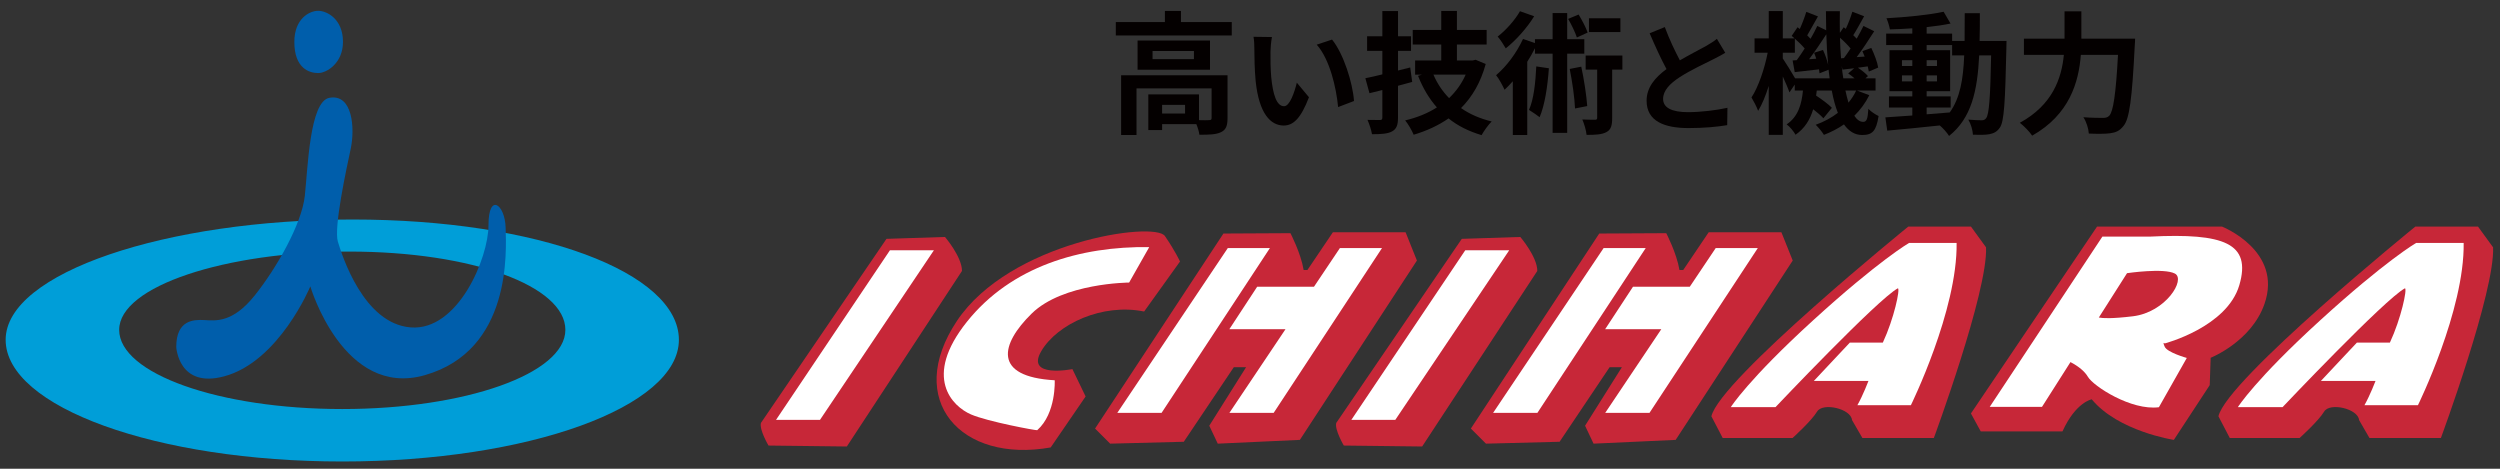
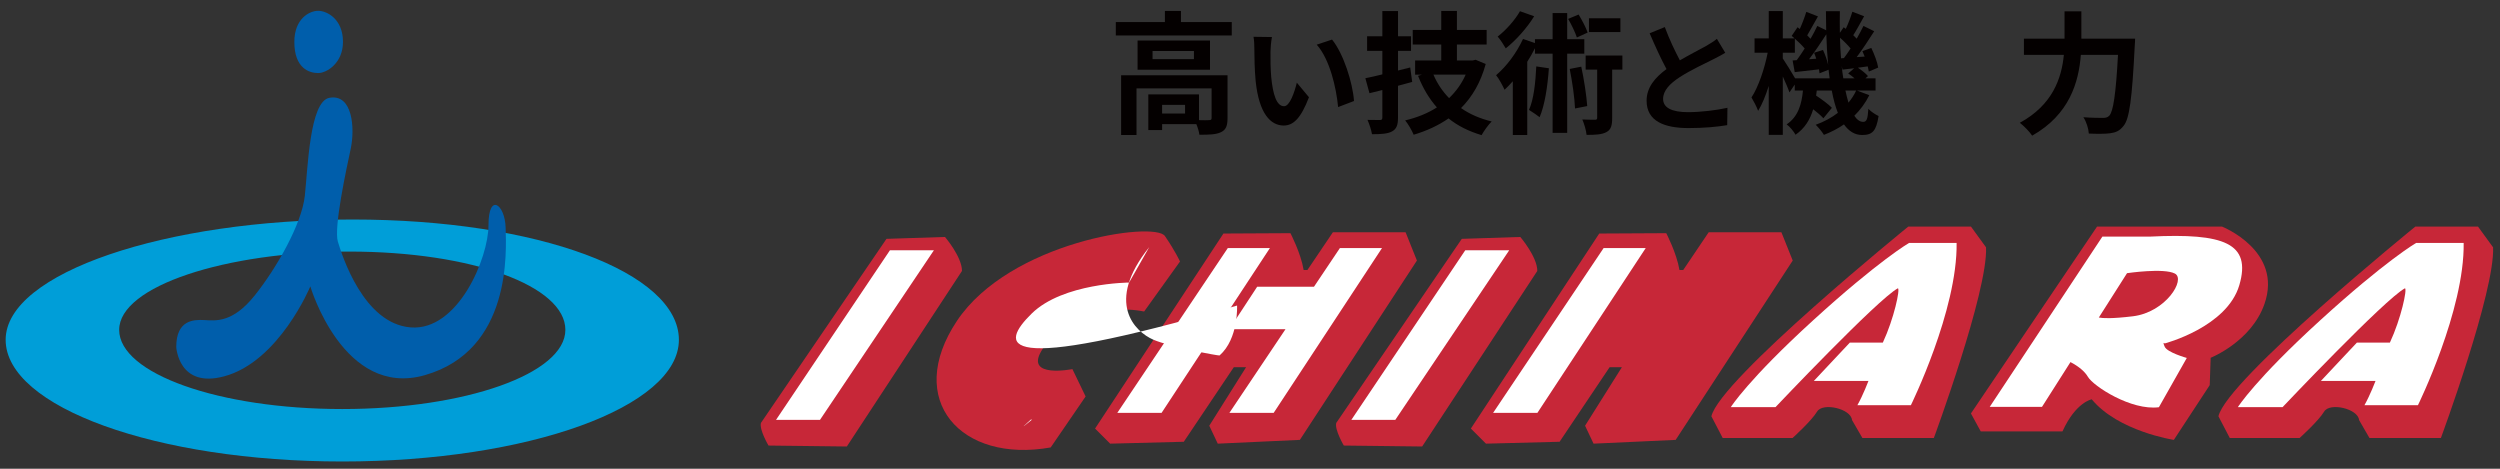
<svg xmlns="http://www.w3.org/2000/svg" viewBox="0 0 800 150">
  <rect x="0" y="0" width="800" height="150" fill="#333333" stroke="none" />
  <g>
    <path fill="#C72738" d="M283.671,76.431l18.725-0.604c0,0,5.438,6.343,5.438,10.875l-36.847,56.176l-25.068-0.303   c0,0-3.02-5.135-2.416-7.248L283.671,76.431z" />
    <path fill="#C72738" d="M366.123,99.687l11.478-16.007c0,0-1.51-3.321-4.831-8.155c-3.324-4.832-49.648,1.812-66.561,27.182   c-16.915,25.37,1.323,45.607,30.015,40.472l11.175-16.308l-4.228-8.761c0,0-15.104,3.021-9.966-5.737   C338.337,103.612,352.834,96.968,366.123,99.687z" />
    <path fill="#C72738" d="M391.495,74.733l21.445-0.114c0,0,3.321,6.343,4.228,11.779h1.207l8.155-12.081h23.257l3.625,9.059   l-37.453,57.386l-26.275,1.208l-2.718-5.738l11.78-18.727h-3.927l-16.009,23.861l-23.557,0.604l-4.833-4.832L391.495,74.733z" />
    <path fill="#C72738" d="M551.266,140.16h22.353c0,0,6.04-5.438,7.852-8.458s10.873-0.906,11.175,2.718l3.322,5.74h22.861   c0,0,17.309-46.814,16.706-61.01l-4.834-6.646h-20.048c0,0-60.292,48.928-63.009,60.708L551.266,140.16z" />
    <path fill="#C72738" d="M630.7,132.307l40.358-59.802h39.98c0,0,19.556,7.727,13.592,24.766   c-4.229,12.081-17.216,17.216-17.216,17.216l-0.302,8.759l-11.477,17.518c0,0-17.82-2.718-26.276-12.986   c0,0-5.135,0.905-9.365,10.269h-26.159L630.7,132.307z" />
    <g>
      <polygon fill="#FFFFFF" points="248.324,134.363 262.392,134.363 298.842,80.095 284.775,80.095   " />
      <path fill="#C72738" d="M467.772,76.431l18.726-0.604c0,0,5.437,6.343,5.437,10.875l-36.848,56.176l-25.067-0.303    c0,0-3.022-5.135-2.416-7.248L467.772,76.431z" />
      <polygon fill="#FFFFFF" points="432.427,134.363 446.494,134.363 482.943,80.095 468.875,80.095   " />
      <path fill="#FFFFFF" d="M330.253,134.26c0,0-0.14,0.01-0.389,0.022C324.56,138.986,330.253,134.26,330.253,134.26z" />
-       <path fill="#FFFFFF" d="M330.149,100.329c10.015-9.81,31.17-9.911,31.17-9.911l6.438-11.345    c-21.972-0.307-44.148,6.132-58.355,23.914c-14.204,17.782-4.597,27.083,1.33,29.638c5.338,2.302,21.003,5.195,21.175,5.039    c6.133-5.416,5.601-15.975,5.601-15.975C317.58,120.565,320.134,110.141,330.149,100.329z" />
+       <path fill="#FFFFFF" d="M330.149,100.329c10.015-9.81,31.17-9.911,31.17-9.911l6.438-11.345    c-14.204,17.782-4.597,27.083,1.33,29.638c5.338,2.302,21.003,5.195,21.175,5.039    c6.133-5.416,5.601-15.975,5.601-15.975C317.58,120.565,320.134,110.141,330.149,100.329z" />
      <polygon fill="#FFFFFF" points="392.898,79.379 357.539,132.114 371.709,132.114 406.371,79.379   " />
      <polygon fill="#FFFFFF" points="420.479,91.745 402.301,91.745 393.392,105.337 411.364,105.337 393.409,132.114 407.58,132.114     442.244,79.379 428.771,79.379   " />
      <path fill="#C72738" d="M511.755,74.733l21.443-0.114c0,0,3.322,6.343,4.228,11.779h1.209l8.154-12.081h23.257l3.625,9.059    l-37.451,57.386l-26.279,1.208l-2.717-5.738l11.78-18.727h-3.926l-16.009,23.861l-23.558,0.604l-4.833-4.832L511.755,74.733z" />
      <polygon fill="#FFFFFF" points="513.16,79.379 477.798,132.114 491.969,132.114 526.632,79.379   " />
-       <polygon fill="#FFFFFF" points="540.738,91.745 522.563,91.745 513.651,105.337 531.623,105.337 513.67,132.114 527.84,132.114     562.502,79.379 549.03,79.379   " />
      <path fill="#FFFFFF" d="M610.886,77.744c0,0-9.811,5.724-30.659,24.732c-20.849,19.008-26.366,27.797-26.366,27.797h14.307    c0,0,32.703-34.542,39.143-38.016c0.817,0.102-1.228,9.708-4.803,17.373h-10.562l-11.515,12.263h17.477    c0,0-1.702,4.496-3.542,7.769h17.117c0,0,14.937-30.354,14.632-51.918H610.886z" />
      <path fill="#C72738" d="M713.528,140.16h22.35c0,0,6.041-5.438,7.854-8.458c1.813-3.021,10.871-0.906,11.174,2.718l3.323,5.74    h22.859c0,0,17.31-46.814,16.704-61.01l-4.831-6.646h-20.047c0,0-60.292,48.928-63.011,60.708L713.528,140.16z" />
      <path fill="#FFFFFF" d="M773.147,77.744c0,0-9.811,5.724-30.659,24.732c-20.849,19.008-26.366,27.797-26.366,27.797h14.308    c0,0,32.703-34.542,39.141-38.016c0.818,0.102-1.226,9.708-4.803,17.373h-10.562l-11.513,12.263h17.476    c0,0-1.702,4.496-3.541,7.769h17.114c0,0,14.939-30.354,14.631-51.918H773.147z" />
      <path fill="#FFFFFF" d="M688.096,75.71h-15.33l-36.052,54.487h16.725l9.114-14.33c1.243,0.641,4.218,2.353,5.574,4.705    c1.74,3.015,13.912,10.898,22.723,9.739l8.926-15.769c0,0-6.26-1.739-7.071-3.595c-0.812-1.854,0-1.041,0-1.041    s19.939-5.217,23.881-18.664C720.527,77.795,711.658,74.553,688.096,75.71z M682.502,101.212c-6.77,0.819-9.67,0.636-10.88,0.397    l9.027-14.193c0.048-0.007,11.715-1.734,15.301,0.116C699.544,89.388,693.053,99.938,682.502,101.212z" />
    </g>
  </g>
  <g>
    <path fill="#009ED8" d="M112.815,70.243c-59.491,0-111.006,16.994-111.006,38.499s48.228,38.938,107.719,38.938   c59.49,0,107.718-17.433,107.718-38.938S172.306,70.243,112.815,70.243z M109.528,130.892c-39.429,0-71.393-11.344-71.393-25.337   c0-13.994,34.143-25.053,73.571-25.053c39.429,0,69.214,11.059,69.214,25.053C180.92,119.548,148.957,130.892,109.528,130.892z" />
    <path fill="#005EAB" d="M109.753,13.419c0,6.734-5.16,9.959-7.943,9.959c-2.783,0-7.62-1.451-7.62-9.959   c0-7.459,4.837-9.96,7.62-9.96C104.593,3.459,109.753,6.041,109.753,13.419z" />
    <path fill="#005EAB" d="M56.401,111.042c0-8.621,5.485-8.816,9.012-8.621c3.526,0.196,9.012,0.98,16.065-7.837   c7.053-8.815,15.085-22.92,16.065-31.933c0.979-9.012,1.567-30.171,7.836-31.346c7.492-1.405,8.229,9.795,6.857,16.261   c-1.373,6.465-5.487,25.273-4.115,29.777c1.372,4.506,8.229,26.253,23.314,27.428c15.085,1.178,24.88-22.137,24.88-32.717   c0-10.58,5.29-6.661,5.486,0.785c0.195,7.444,2.035,39.244-25.861,47.213c-26.057,7.446-36.636-28.406-36.636-28.406   s-9.991,24.097-27.624,28.798C57.085,124.336,56.401,111.042,56.401,111.042z" />
  </g>
  <g>
    <path fill="#040000" d="M394.166,7.069v4.29h-37.109v-4.29h15.71V3.503h5.137v3.566H394.166z M392.807,37.851   c0,2.335-0.467,3.695-2.124,4.459c-1.57,0.764-3.821,0.806-6.878,0.806c-0.127-0.975-0.509-2.292-0.977-3.395h-10.954v1.91h-4.415   V30.209h16.219v8.238c1.443,0.042,2.76,0.042,3.227,0c0.637-0.043,0.806-0.17,0.806-0.681v-9.468H363.68V43.2h-4.925V24.095h34.052   V37.851z M387.202,12.971v9.341H364.02v-9.341H387.202z M382.064,16.325h-13.247v2.59h13.247V16.325z M379.22,33.563h-7.346v2.76   h7.346V33.563z" />
    <path fill="#040000" d="M406.558,16.511c-0.038,2.486,0,5.399,0.233,8.157c0.544,5.556,1.71,9.324,4.118,9.324   c1.825,0,3.341-4.506,4.078-7.535l3.885,4.662c-2.563,6.681-4.972,9.05-8.079,9.05c-4.196,0-7.887-3.807-8.974-14.141   c-0.351-3.534-0.428-8.002-0.428-10.372c0-1.088-0.039-2.718-0.271-3.883l5.904,0.077   C406.752,13.208,406.558,15.462,406.558,16.511z M433.285,32.32l-5.089,1.943c-0.584-6.177-2.642-15.228-6.838-19.967l4.895-1.633   C429.904,17.133,432.856,26.416,433.285,32.32z" />
    <path fill="#040000" d="M451.904,26.217c-1.485,0.424-3.014,0.849-4.543,1.232v10.147c0,2.463-0.468,3.652-1.909,4.459   c-1.401,0.764-3.44,0.89-6.412,0.89c-0.213-1.272-0.85-3.269-1.442-4.583c1.654,0.042,3.396,0.042,3.947,0.042   c0.637,0,0.806-0.211,0.806-0.849v-8.748l-4.117,1.019l-1.317-4.797c1.572-0.296,3.398-0.723,5.435-1.232v-7.515h-4.881v-4.669   h4.881V3.545h5.011v8.068h4.161v4.669h-4.161v6.285l3.907-0.977L451.904,26.217z M475.428,20.486   c-1.614,5.901-4.331,10.53-7.898,14.095c2.76,1.954,6.029,3.354,9.808,4.29c-1.062,1.019-2.504,3.056-3.226,4.373   c-4.118-1.231-7.643-2.973-10.573-5.35c-3.312,2.292-7.046,3.992-11.166,5.222c-0.552-1.358-1.784-3.48-2.718-4.584   c3.737-0.892,7.176-2.25,10.147-4.161c-2.504-2.845-4.501-6.199-6.028-10.105l1.273-0.383h-2.209v-4.543h8.365v-5.095h-9.129V9.574   h9.129V3.503h5.01v6.071h9.512v4.671h-9.512v5.095h5.096l0.891-0.213L475.428,20.486z M458.698,23.882   c1.189,2.803,2.888,5.35,5.01,7.515c2.208-2.123,4.034-4.627,5.307-7.515H458.698z" />
    <path fill="#040000" d="M501.504,17.174v25.347h-4.671V17.174h-5.647v-1.741c-0.721,1.445-1.571,2.93-2.463,4.331V43.2h-4.628   V26.006c-0.892,0.976-1.74,1.911-2.633,2.717c-0.466-1.061-1.825-3.609-2.717-4.67c3.354-2.802,6.624-7.218,8.619-11.59   l3.821,1.317v-1.232h5.647V4.182h4.671v8.365h5.477v4.627H501.504z M490.932,5.201c-2.25,3.694-5.816,7.685-9.088,10.275   c-0.593-1.062-1.825-2.929-2.59-3.778c2.718-2.081,5.648-5.435,7.133-8.11L490.932,5.201z M495.644,21.845   c-0.425,5.903-1.315,11.803-2.972,15.666c-0.723-0.594-2.463-1.782-3.396-2.335c1.528-3.395,2.081-8.703,2.335-13.925   L495.644,21.845z M504.604,11.994c-0.51-1.572-1.698-4.076-2.803-5.944l3.354-1.401c1.103,1.826,2.377,4.205,2.886,5.774   L504.604,11.994z M506.004,21.336c0.893,4.076,1.656,9.171,1.91,12.61l-3.906,0.764c-0.128-3.397-0.892-8.619-1.698-12.651   L506.004,21.336z M519.165,22.27h-3.269v15.455c0,2.377-0.34,3.737-1.826,4.542c-1.486,0.808-3.566,0.893-6.368,0.893   c-0.128-1.401-0.722-3.438-1.359-4.925c1.741,0.085,3.525,0.085,4.033,0.085c0.553,0,0.723-0.127,0.723-0.679V22.27h-3.693v-4.501   h11.76V22.27z M518.529,10.253h-10.063V5.839h10.063V10.253z" />
    <path fill="#040000" d="M552.082,16.899c-1.166,0.699-2.408,1.358-3.808,2.059c-2.408,1.203-7.226,3.457-10.722,5.709   c-3.224,2.099-5.359,4.313-5.359,6.994c0,2.758,2.68,4.234,8.002,4.234c3.961,0,9.166-0.622,12.586-1.398l-0.078,5.554   c-3.263,0.543-7.342,0.934-12.353,0.934c-7.653,0-13.44-2.137-13.44-8.742c0-4.273,2.68-7.419,6.37-10.137   c-1.786-3.302-3.651-7.382-5.399-11.46l4.855-1.981c1.477,4,3.263,7.692,4.816,10.644c3.146-1.826,6.487-3.535,8.313-4.544   c1.437-0.854,2.563-1.515,3.535-2.332L552.082,16.899z" />
    <path fill="#040000" d="M598.177,30.464c-1.229,2.463-2.845,4.671-4.798,6.581c0.851,1.274,1.783,1.953,2.846,1.953   c1.062,0,1.443-0.806,1.655-4.161c0.935,0.977,2.294,1.826,3.269,2.294c-0.764,4.797-1.951,6.07-5.264,6.07   c-2.378,0-4.289-1.229-5.816-3.395c-1.953,1.358-4.118,2.461-6.411,3.354c-0.552-0.934-1.785-2.42-2.633-3.228   c2.675-0.976,5.053-2.251,7.091-3.82c-0.808-2.039-1.444-4.416-1.953-7.134h-4.797c-0.044,0.553-0.129,1.106-0.213,1.615   c1.867,1.23,3.947,2.76,5.052,3.905l-2.717,3.354c-0.723-0.806-1.953-1.868-3.27-2.887c-0.978,3.228-2.632,6.073-5.647,8.151   c-0.552-1.019-1.825-2.59-2.845-3.311c3.736-2.505,4.798-6.538,5.222-10.828h-2.632v-1.911l-1.697,2.505   c-0.424-1.274-1.275-3.226-2.124-5.096v18.683h-4.5V27.493c-0.977,3.099-2.123,5.944-3.396,7.981   c-0.468-1.316-1.443-3.142-2.124-4.287c2.208-3.354,4.205-9.257,5.181-14.309h-4.203v-4.586h4.543V3.545h4.5v8.747h3.779   c-0.298-0.298-0.638-0.553-0.934-0.807l1.868-2.76l0.722,0.553c0.807-1.785,1.613-3.907,2.08-5.479l3.736,1.443   c-1.189,2.039-2.42,4.375-3.439,6.072c0.382,0.383,0.766,0.764,1.062,1.103c0.85-1.442,1.57-2.844,2.166-4.118l2.845,1.401   c-0.043-1.996-0.086-4.033-0.086-6.113h4.459c-0.043,2.377-0.043,4.669,0,6.919l1.231-1.783l0.678,0.509   c0.81-1.741,1.615-3.863,2.081-5.476l3.779,1.443c-1.189,2.122-2.419,4.416-3.482,6.072c0.383,0.381,0.766,0.764,1.105,1.104   c0.806-1.401,1.569-2.845,2.165-4.077l3.438,1.698c-1.698,2.674-3.736,5.774-5.604,8.279l2.547-0.17   c-0.212-0.594-0.467-1.188-0.722-1.741l2.845-1.019c0.977,1.996,1.952,4.629,2.208,6.283l-3.015,1.275   c-0.086-0.468-0.169-1.062-0.34-1.656l-3.142,0.424c1.229,0.808,2.547,1.868,3.227,2.675l-0.806,0.722h3.227v3.905h-5.944   L598.177,30.464z M585.483,25.072c-0.085-0.892-0.213-1.826-0.341-2.759l-2.887,1.145c-0.043-0.381-0.085-0.806-0.17-1.273   c-2.76,0.298-5.393,0.637-7.771,0.892l-0.68-3.737l1.317-0.084c0.807-1.104,1.698-2.377,2.548-3.737   c-0.808-0.976-1.997-2.166-3.144-3.141v4.501h-3.863v1.824c0.892,1.316,2.93,4.586,3.95,6.37H585.483z M583.359,15.985   c0.68,1.443,1.315,3.27,1.656,4.756c-0.298-3.099-0.51-6.369-0.595-9.766c-1.697,2.631-3.694,5.604-5.521,7.981l2.294-0.169   c-0.212-0.679-0.424-1.315-0.68-1.909L583.359,15.985z M590.068,18.576c0.68-0.892,1.402-1.953,2.122-3.058   c-0.891-1.104-2.165-2.377-3.396-3.439c0.043,2.293,0.17,4.459,0.34,6.581L590.068,18.576z M593.465,25.072   c-0.637-0.552-1.359-1.105-2.038-1.571l1.91-1.656c-1.315,0.128-2.547,0.298-3.735,0.425l-0.256-1.188   c0.128,1.401,0.298,2.716,0.51,3.991H593.465z M590.535,28.977c0.297,1.401,0.637,2.719,0.977,3.865   c0.976-1.19,1.825-2.464,2.463-3.865H590.535z" />
-     <path fill="#040000" d="M642.087,13.098c0,0-0.042,1.656-0.042,2.25c-0.382,17.366-0.722,23.523-2.081,25.476   c-0.977,1.401-1.953,1.826-3.354,2.121c-1.274,0.255-3.228,0.214-5.265,0.17c-0.085-1.4-0.638-3.439-1.486-4.839   c1.868,0.17,3.481,0.212,4.289,0.212c0.636,0,1.06-0.17,1.442-0.723c0.893-1.145,1.316-6.325,1.571-20.039h-3.821   c-0.553,11.379-2.505,20.125-9.639,25.772c-0.637-1.019-1.868-2.42-2.972-3.354c-6.114,0.636-12.228,1.273-16.813,1.656   l-0.595-4.246c2.377-0.169,5.349-0.383,8.618-0.594v-2.548h-7.473v-3.565h7.473V29.19h-7.303V16.07h7.303v-1.656h-8.364v-3.652   h8.364V9.064c-2.463,0.169-4.882,0.298-7.175,0.34c-0.17-1.019-0.638-2.59-1.104-3.565c6.283-0.341,13.63-1.062,18.3-2.081   l2.207,3.779c-2.251,0.466-4.883,0.849-7.643,1.146v2.08h8.152v2.335h3.992c0.041-2.801,0.041-5.731,0.041-8.874h4.841   c0,3.099,0,6.072-0.084,8.874H642.087z M608.629,21.122h3.313v-1.867h-3.313V21.122z M611.941,26.047v-1.911h-3.313v1.911H611.941z    M616.526,36.577c2.421-0.169,4.926-0.381,7.389-0.594c3.312-4.586,4.331-10.657,4.629-18.257h-3.865v-3.312h-8.152v1.656h7.517   v13.12h-7.517v1.657h7.685v3.565h-7.685V36.577z M619.839,21.122v-1.867h-3.313v1.867H619.839z M616.526,24.137v1.911h3.313v-1.911   H616.526z" />
    <path fill="#040000" d="M683.236,12.377c0,0-0.043,1.741-0.128,2.42c-0.85,16.898-1.697,23.267-3.566,25.474   c-1.274,1.656-2.505,2.124-4.331,2.379c-1.569,0.211-4.203,0.211-6.793,0.084c-0.085-1.528-0.764-3.778-1.741-5.224   c2.676,0.213,5.181,0.213,6.284,0.213c0.892,0,1.4-0.128,1.995-0.679c1.274-1.316,2.123-6.877,2.802-19.488h-11.887   c-0.68,8.789-3.652,19.105-15.582,25.857c-0.808-1.273-2.719-3.185-3.949-4.118c10.529-5.732,13.374-14.308,14.097-21.739h-12.781   v-5.18h12.992V3.63h5.393v8.747H683.236z" />
  </g>
</svg>